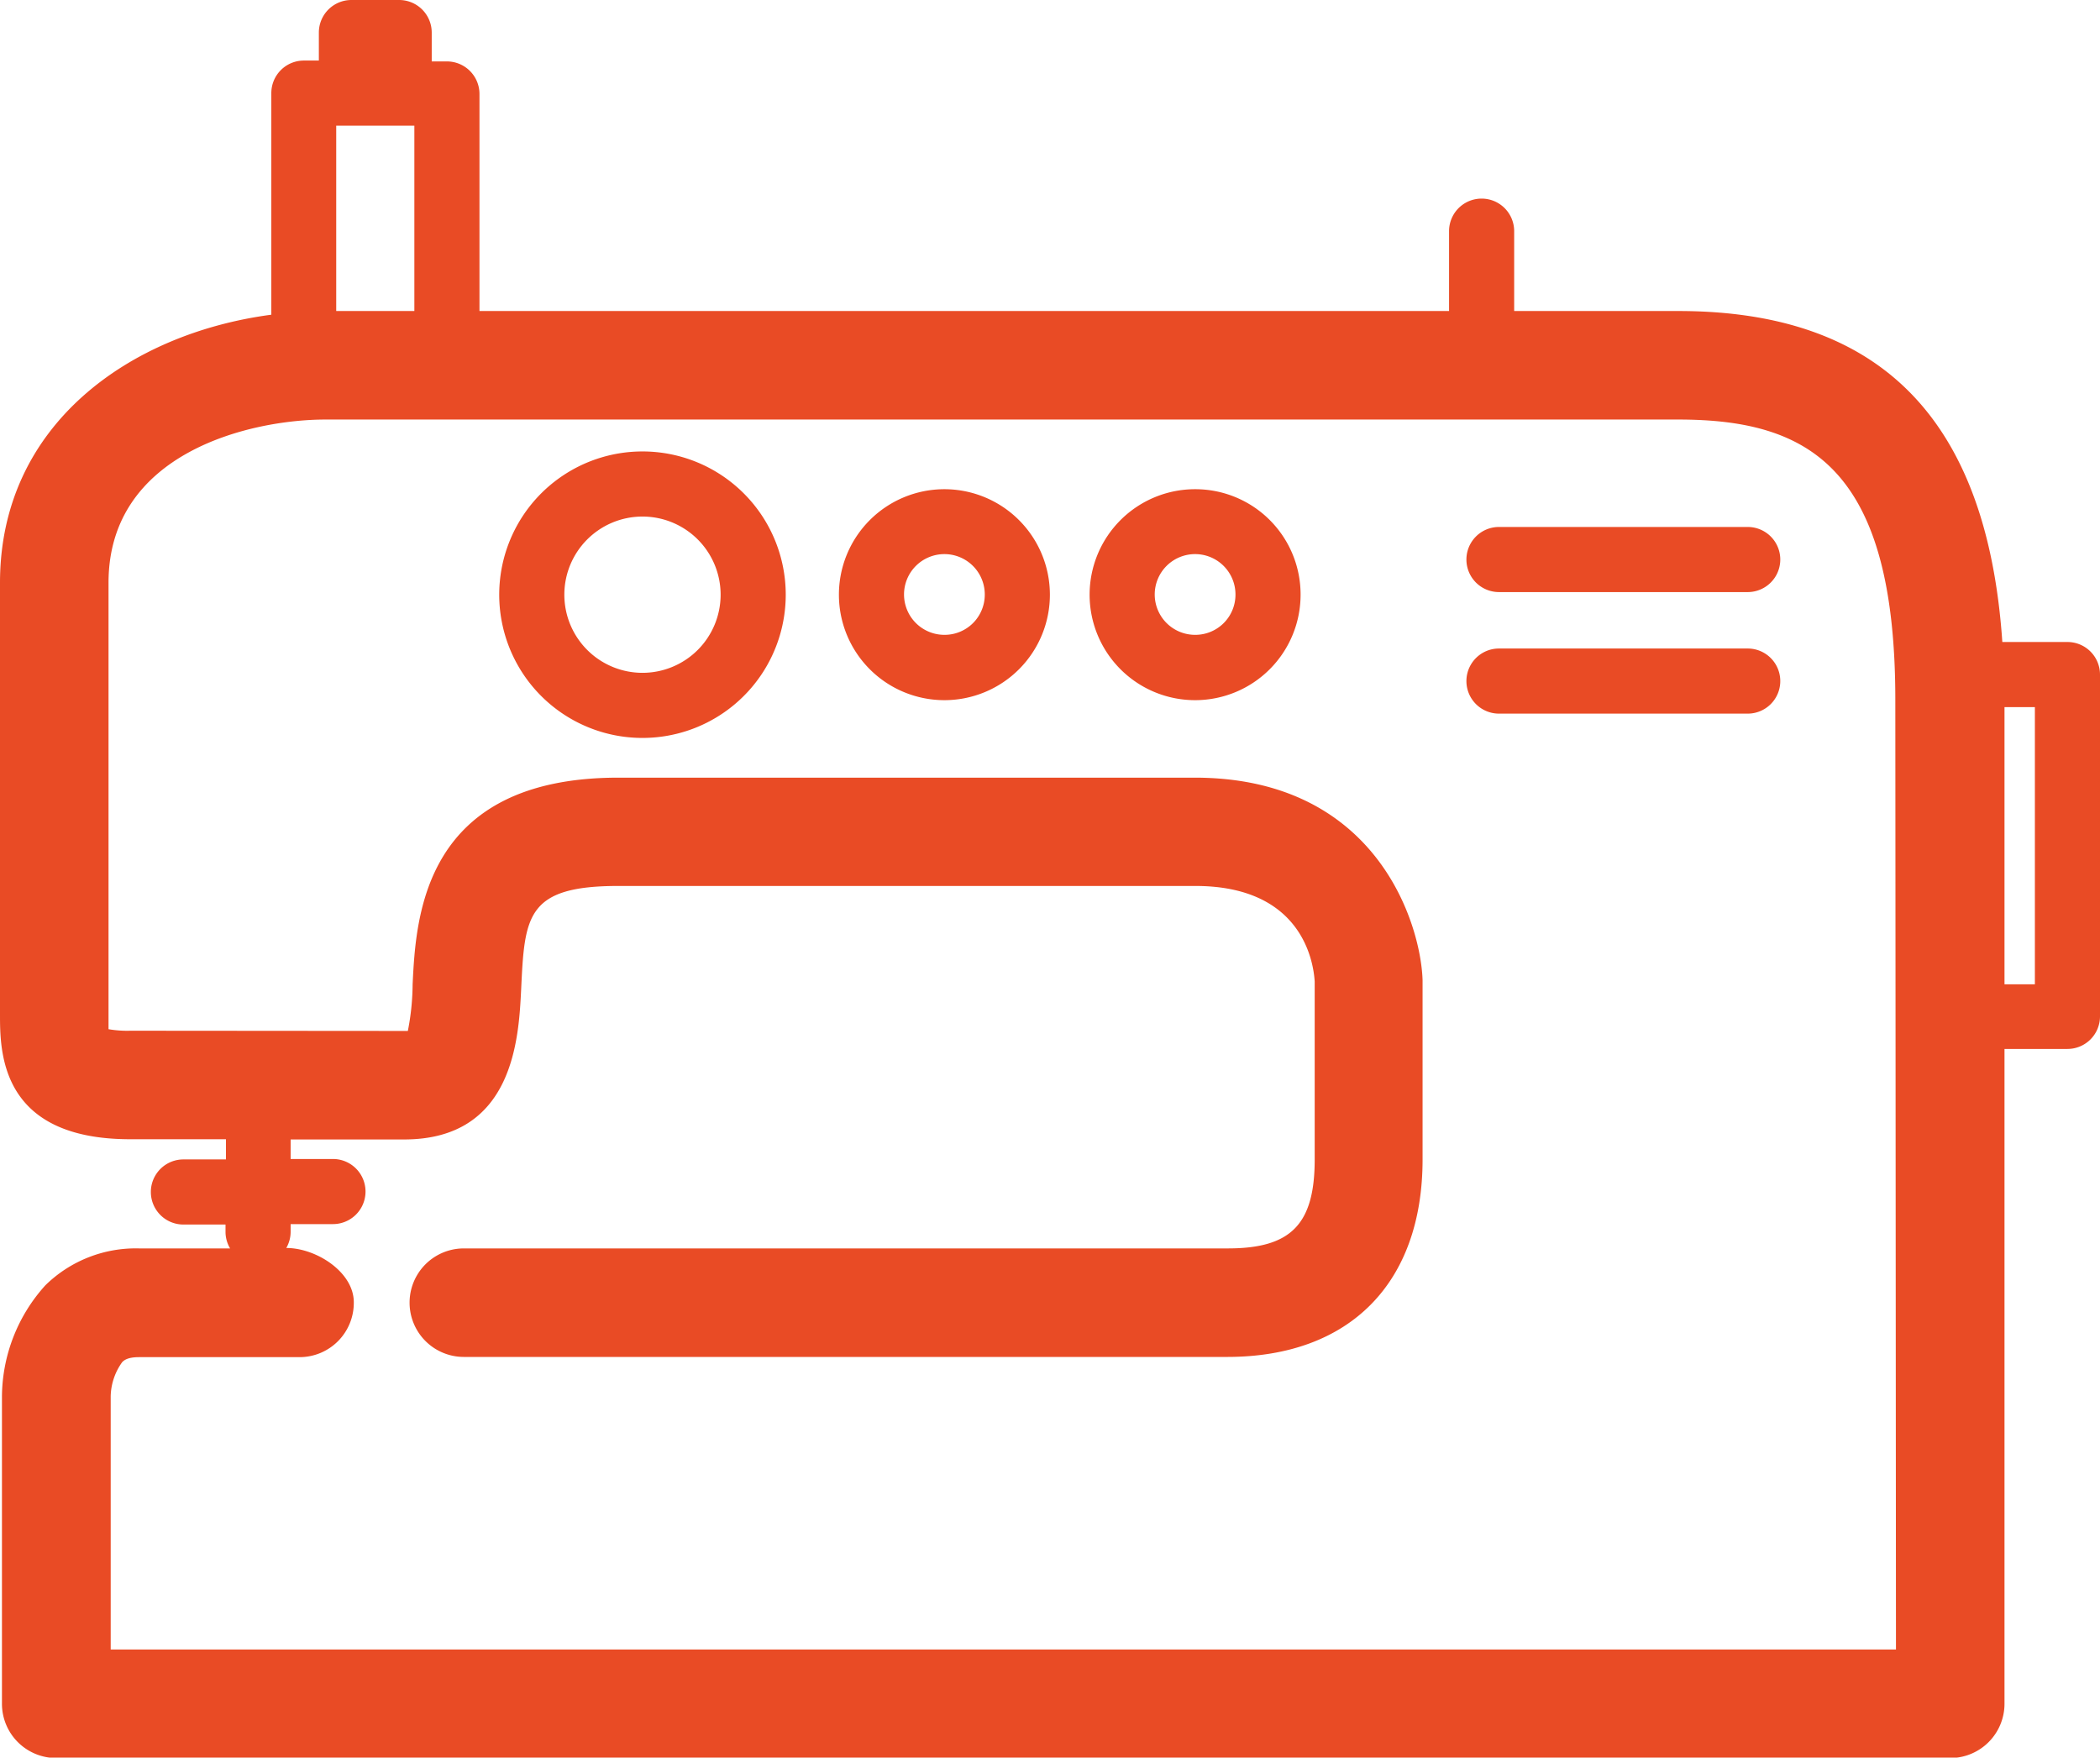
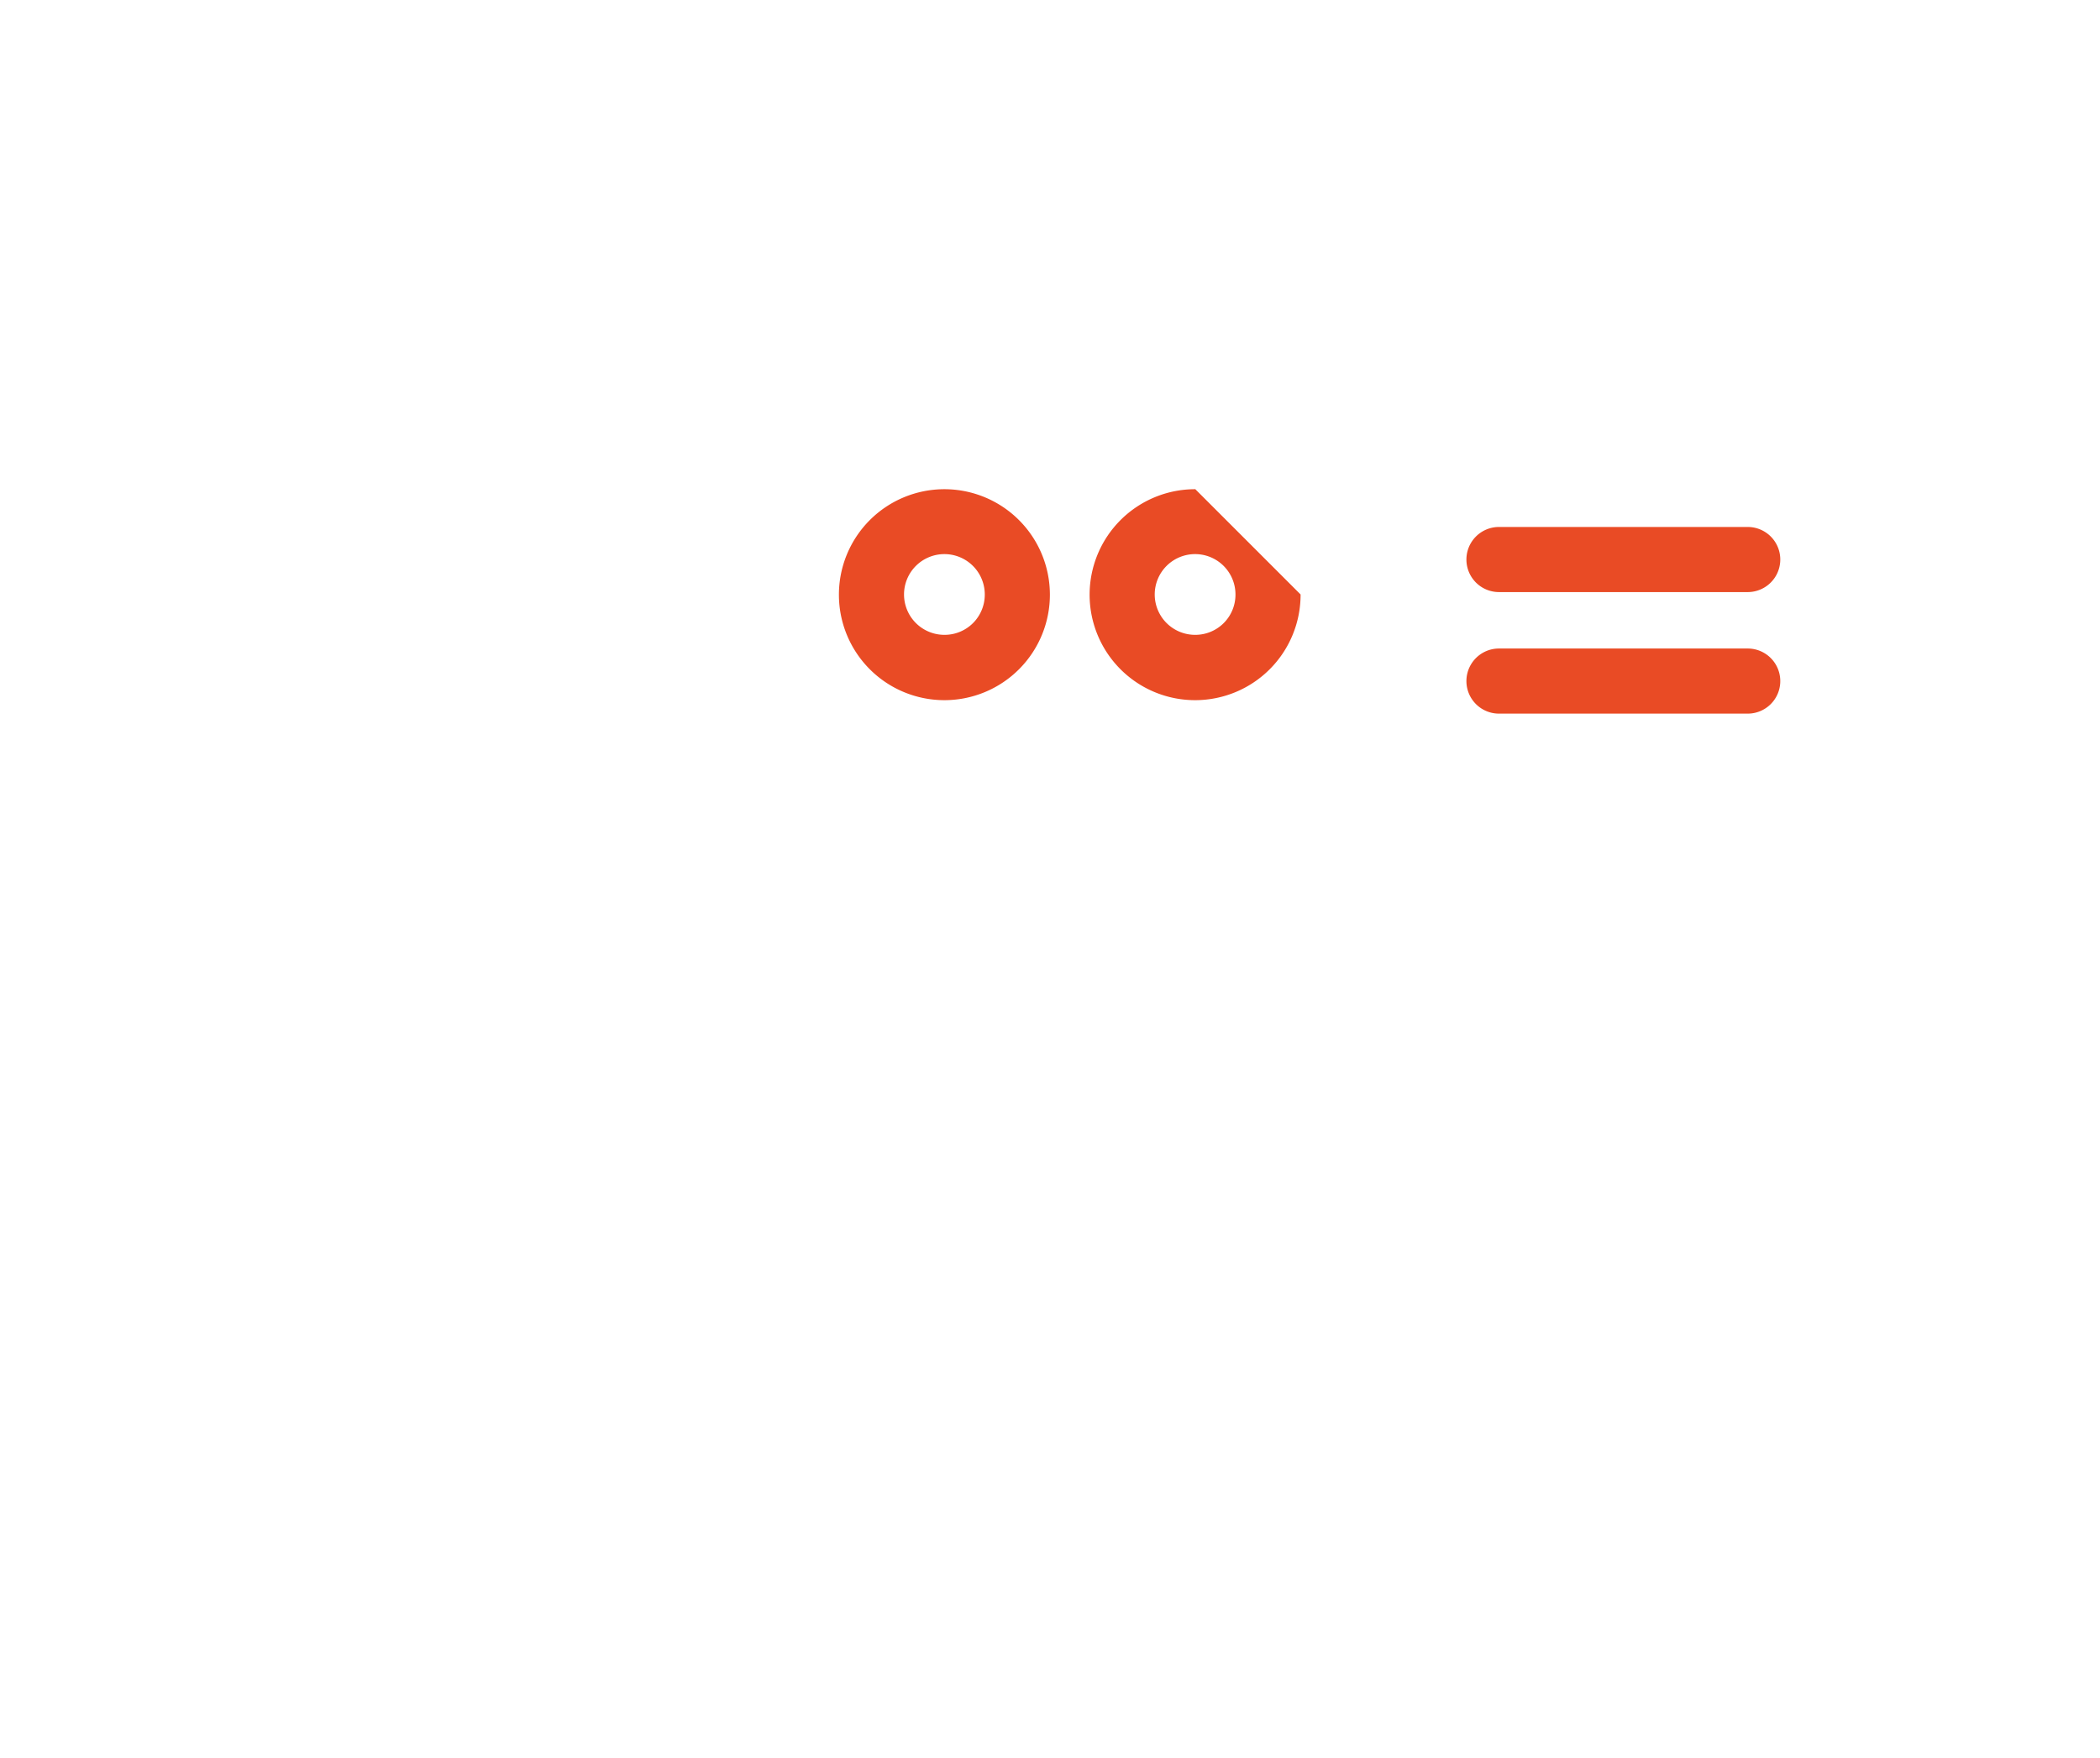
<svg xmlns="http://www.w3.org/2000/svg" viewBox="0 0 96.75 80.98">
  <defs>
    <style>.cls-1{fill:#e94b25;}</style>
  </defs>
  <g id="Calque_2" data-name="Calque 2">
    <g id="Calque_1-2" data-name="Calque 1">
      <path class="cls-1" d="M80.52,24.28H69.06a1.5,1.5,0,0,0,0,3H80.52a1.5,1.5,0,0,0,0-3Z" />
      <path class="cls-1" d="M80.52,29.88H69.06a1.5,1.5,0,1,0,0,3H80.52a1.5,1.5,0,0,0,0-3Z" />
-       <path class="cls-1" d="M29.6,20.8a6.6,6.6,0,1,0,6.6,6.59A6.6,6.6,0,0,0,29.6,20.8ZM29.6,31a3.6,3.6,0,1,1,3.6-3.6A3.6,3.6,0,0,1,29.6,31Z" />
      <path class="cls-1" d="M43.51,22.54a4.86,4.86,0,1,0,4.86,4.85A4.86,4.86,0,0,0,43.51,22.54Zm0,6.71a1.86,1.86,0,1,1,1.86-1.86A1.85,1.85,0,0,1,43.51,29.25Z" />
-       <path class="cls-1" d="M55.07,22.54a4.86,4.86,0,1,0,4.85,4.85A4.85,4.85,0,0,0,55.07,22.54Zm0,6.71a1.86,1.86,0,1,1,1.85-1.86A1.85,1.85,0,0,1,55.07,29.25Z" />
-       <path class="cls-1" d="M95.25,29.58h-3c-.7-10.24-5.59-15.25-14.93-15.25H69.76V10.65a1.5,1.5,0,0,0-3,0v3.68H22.09v-10a1.5,1.5,0,0,0-1.5-1.5h-.7V1.5A1.5,1.5,0,0,0,18.39,0h-2.2a1.5,1.5,0,0,0-1.5,1.5V2.79H14a1.5,1.5,0,0,0-1.5,1.5V14.5C6,15.36,0,19.55,0,26.85V46.73c0,1.73,0,5.76,6,5.76h4.41v.93H8.45a1.5,1.5,0,1,0,0,3h1.94v.35a1.51,1.51,0,0,0,.21.75H6.4a5.94,5.94,0,0,0-4.31,1.7,7.71,7.71,0,0,0-2,5.11V78.48A2.5,2.5,0,0,0,2.6,81H89.85a2.5,2.5,0,0,0,2.5-2.5V48.33h2.9a1.5,1.5,0,0,0,1.5-1.5V31.08A1.5,1.5,0,0,0,95.25,29.58ZM15.49,14.33V5.79h3.6v8.54ZM87.35,76H5.1V64.33a2.78,2.78,0,0,1,.53-1.57c.07-.07.23-.23.77-.23h7.4A2.5,2.5,0,0,0,16.3,60c0-1.39-1.73-2.5-3.11-2.5h0a1.5,1.5,0,0,0,.2-.75v-.35h1.95a1.5,1.5,0,0,0,0-3H13.39V52.5h5.23c5.05,0,5.28-4.67,5.39-6.91.16-3.37.23-4.77,4.48-4.77H55.07c4.89,0,5.44,3.45,5.5,4.4v8.2c0,3-1.1,4.1-4,4.1H21.37a2.5,2.5,0,0,0,0,5H56.54c5.65,0,9-3.41,9-9.1V45.16c-.08-2.59-2.11-9.33-10.5-9.33H28.49c-9,0-9.33,6.43-9.48,9.52a11.4,11.4,0,0,1-.22,2.15h-.17L6,47.49a5,5,0,0,1-1-.07c0-.21,0,.21,0,0V26.85c0-6,6.54-7.52,10-7.52H77.32c6,0,10,2.2,10,12.91Zm6.4-30.65h-1.4V32.58h1.4Z" />
+       <path class="cls-1" d="M55.07,22.54a4.86,4.86,0,1,0,4.85,4.85Zm0,6.71a1.86,1.86,0,1,1,1.85-1.86A1.85,1.85,0,0,1,55.07,29.25Z" />
    </g>
  </g>
</svg>